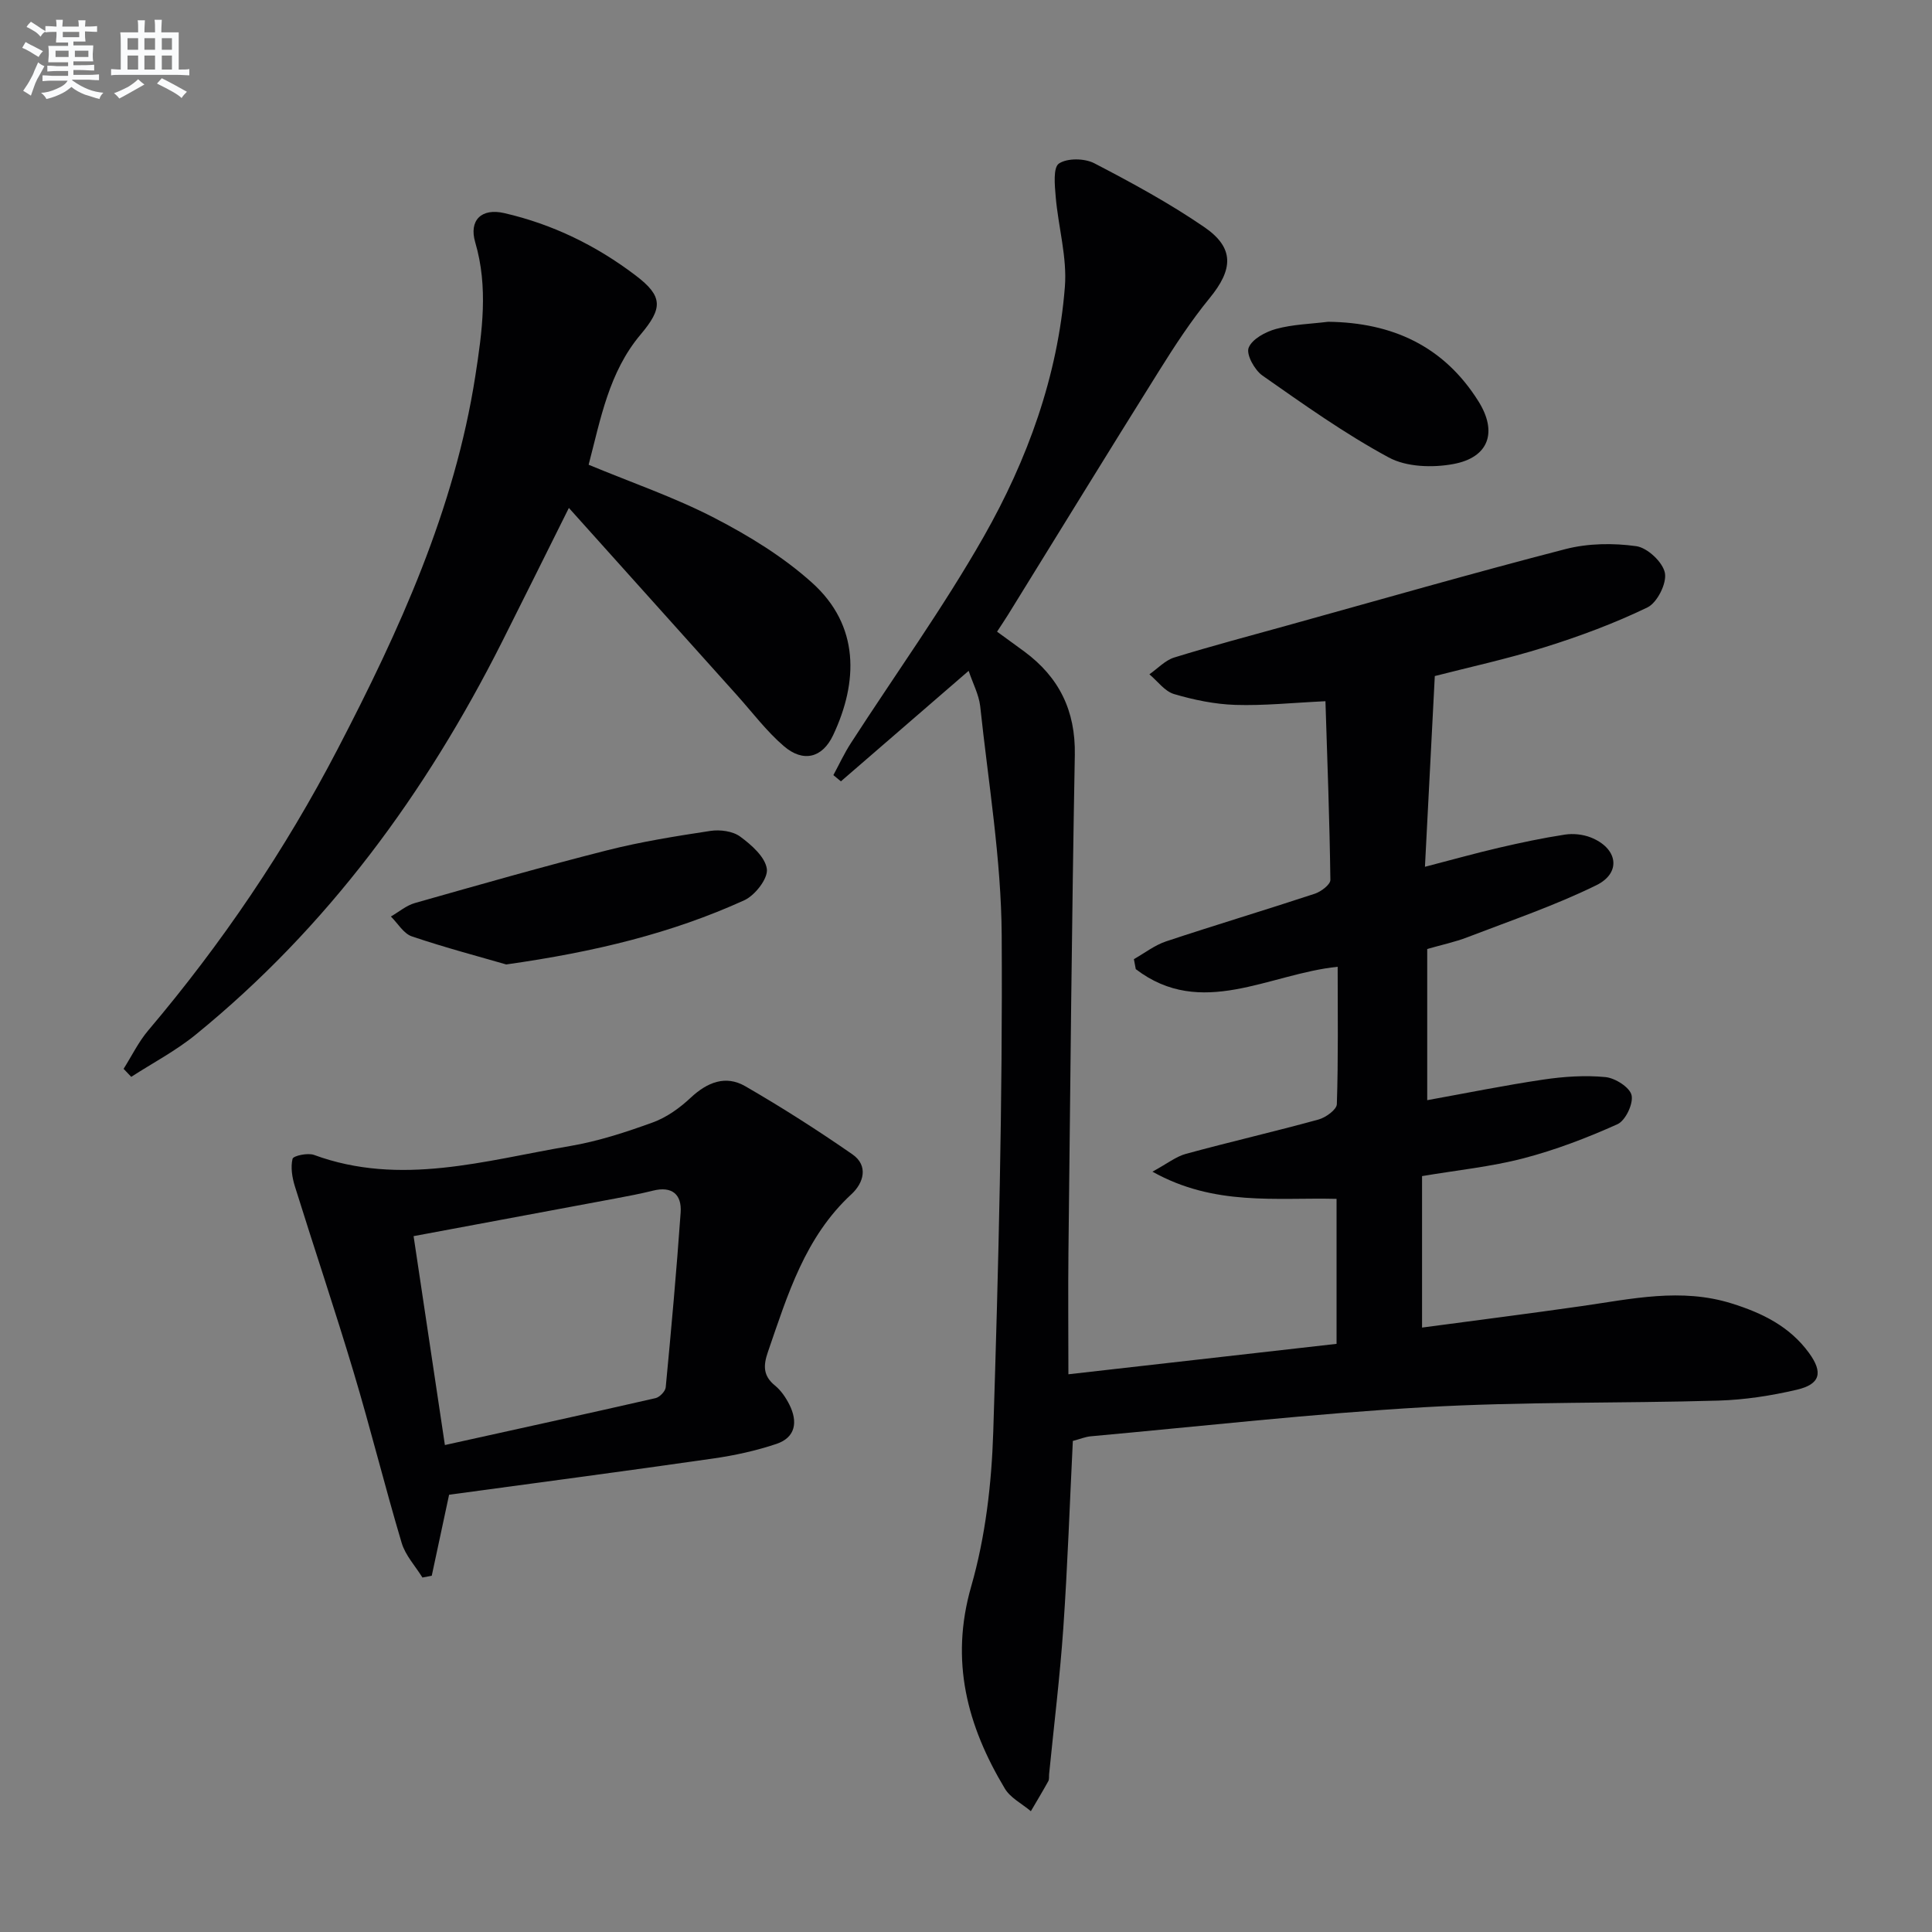
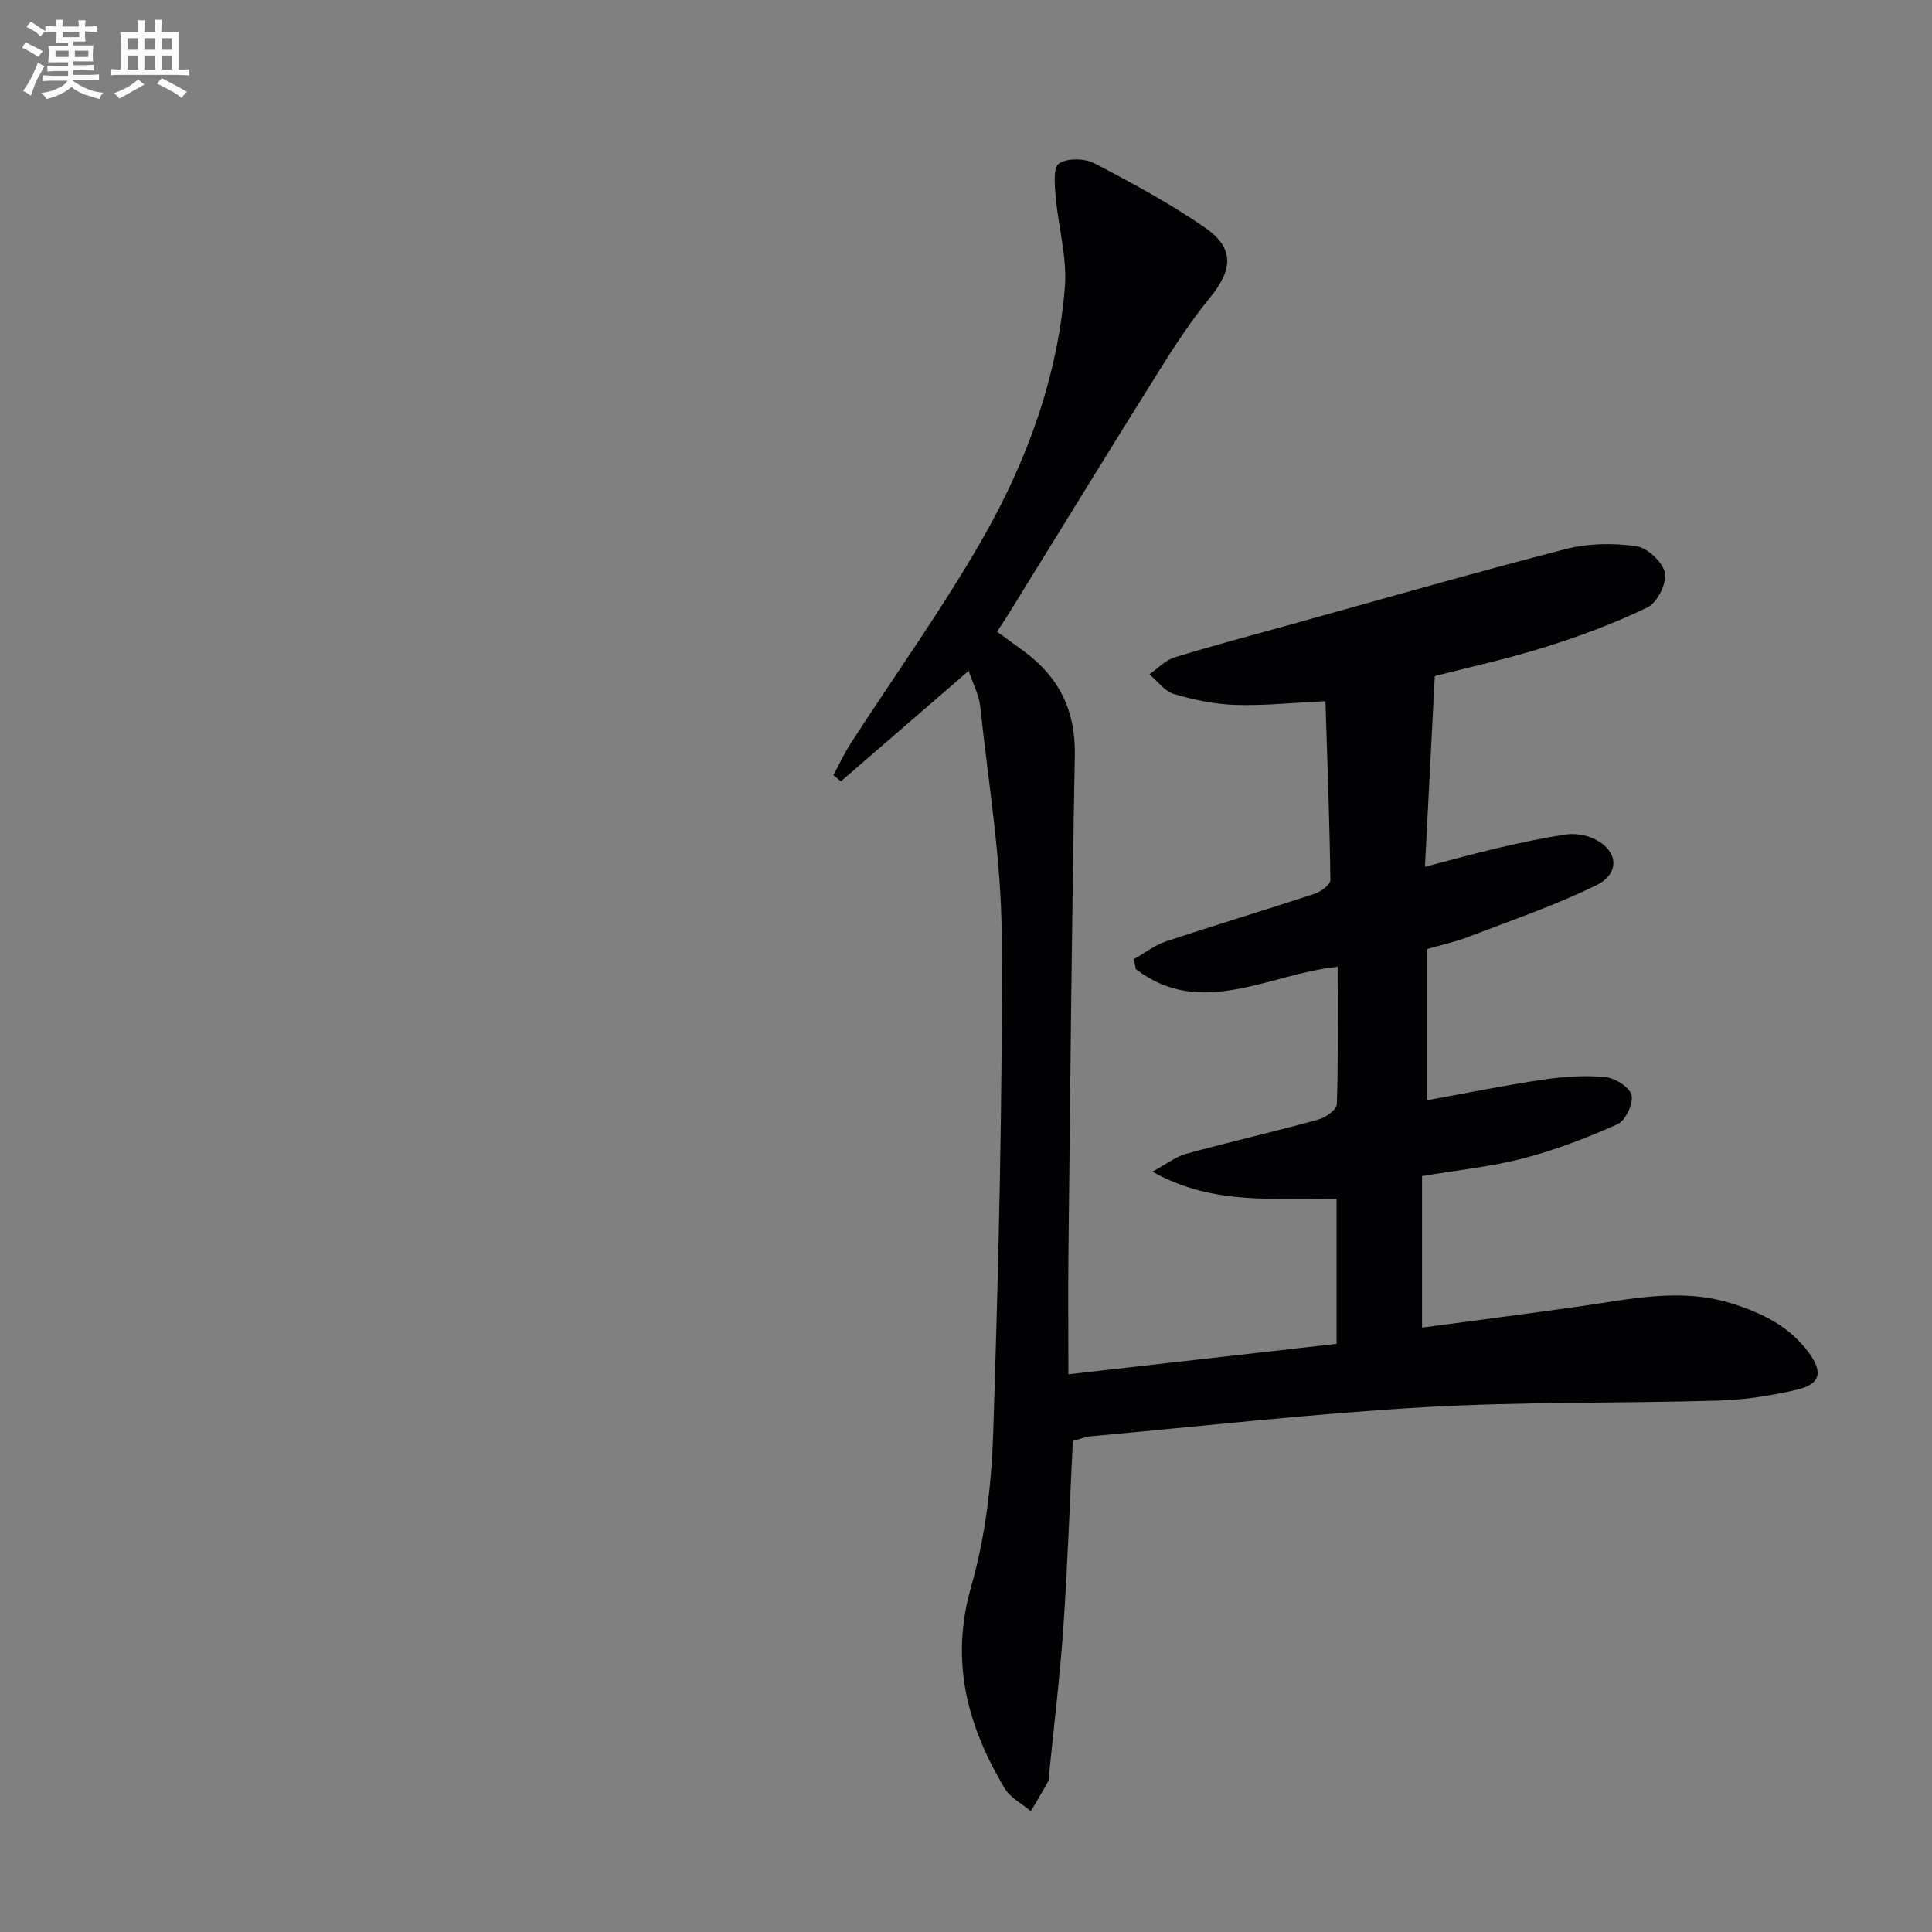
<svg xmlns="http://www.w3.org/2000/svg" enable-background="new 0 0 400 400" viewBox="0 0 400 400">
  <rect x="0" y="0" width="400" height="400" fill="#808080" stroke="none" />
  <g fill="#010103">
    <path d="m200.55 138.89c-9.23 7.99-17.84 15.44-26.45 22.88-.52-.43-1.04-.86-1.56-1.29 1.2-2.21 2.25-4.5 3.61-6.6 9.19-14.23 19.13-28.04 27.5-42.74 9.07-15.95 15.36-33.24 16.82-51.73.49-6.14-1.37-12.44-1.9-18.69-.2-2.36-.56-6.03.67-6.86 1.73-1.16 5.31-1.1 7.32-.06 7.79 4.05 15.56 8.27 22.79 13.23 6.27 4.31 5.96 8.75 1.1 14.68-3.87 4.73-7.25 9.91-10.5 15.11-10.49 16.75-20.82 33.61-31.22 50.42-.69 1.12-1.43 2.2-2.3 3.54 1.97 1.43 3.83 2.77 5.67 4.13 7.18 5.32 10.59 12.22 10.43 21.38-.63 34.29-.94 68.6-1.32 102.89-.09 8.1-.01 16.21-.01 25.35 19.39-2.2 37.42-4.25 55.52-6.3 0-10.37 0-19.97 0-30.02-12.56-.31-25.3 1.56-38.12-5.63 3.06-1.66 4.88-3.13 6.94-3.69 9.11-2.48 18.32-4.6 27.43-7.1 1.51-.41 3.78-2.05 3.81-3.19.31-9.46.17-18.94.17-28.44-14.23 1.46-28.23 10.86-41.8.49-.13-.69-.26-1.38-.39-2.07 2.21-1.25 4.3-2.89 6.67-3.68 10.23-3.4 20.56-6.49 30.8-9.87 1.29-.43 3.22-1.89 3.21-2.85-.16-12.25-.62-24.49-1.02-37-6.8.32-12.75.95-18.67.76-4.25-.14-8.57-1.03-12.67-2.24-1.94-.57-3.42-2.68-5.11-4.09 1.7-1.19 3.25-2.89 5.14-3.48 7.76-2.4 15.63-4.47 23.46-6.65 19.17-5.32 38.29-10.82 57.56-15.8 4.66-1.2 9.86-1.27 14.64-.6 2.31.32 5.49 3.3 5.93 5.54.42 2.14-1.59 6.15-3.6 7.13-6.82 3.3-14.01 5.97-21.26 8.24-7.88 2.47-15.97 4.22-22.78 5.98-.68 13.25-1.34 25.89-2.04 39.49 5.56-1.44 10.4-2.8 15.3-3.94 4.52-1.05 9.07-2.02 13.65-2.72 1.73-.27 3.74-.06 5.37.58 5.58 2.2 6.45 7.29 1.18 9.89-8.59 4.22-17.73 7.32-26.69 10.77-2.62 1.01-5.4 1.59-8.34 2.44v31.3c8.14-1.47 16.05-3.08 24.02-4.26 4.24-.63 8.64-.93 12.88-.52 2.01.19 5.04 2.12 5.41 3.75.4 1.76-1.26 5.25-2.91 6-6.29 2.83-12.82 5.33-19.49 7.07-6.72 1.75-13.71 2.45-20.98 3.68v31.36c11.13-1.49 22.11-2.88 33.07-4.45 10.33-1.48 20.56-3.82 31.02-.55 6.35 1.98 12.03 4.76 16.03 10.26 2.94 4.04 2.35 6.47-2.53 7.61-5.31 1.24-10.81 2.09-16.25 2.25-20.3.59-40.65.2-60.91 1.37-23.04 1.33-46.01 3.93-69.01 6.02-1.13.1-2.23.57-3.72.96-.64 12.87-1.08 25.8-1.97 38.71-.7 10.1-1.94 20.17-2.94 30.25-.05.5.05 1.08-.17 1.48-1.16 2.1-2.4 4.15-3.61 6.22-1.83-1.55-4.24-2.75-5.4-4.7-7.77-12.97-11.39-26.37-6.96-41.82 2.95-10.26 4.23-21.25 4.57-31.96 1.09-34.26 1.95-68.55 1.75-102.82-.09-15.86-2.78-31.72-4.46-47.56-.3-2.39-1.52-4.65-2.38-7.24z" />
-     <path d="m117.78 105.16c-4.97 9.96-9.38 18.88-13.86 27.77-15.77 31.28-36.09 59.05-63.41 81.29-4.1 3.34-8.87 5.84-13.34 8.73-.53-.55-1.06-1.11-1.58-1.66 1.68-2.66 3.08-5.56 5.09-7.94 15.23-17.98 28.35-37.35 39.22-58.25 12.77-24.55 24.21-49.59 28.51-77.25 1.43-9.21 2.71-18.4-.02-27.68-1.34-4.56 1.28-7.14 6.01-6.05 10.01 2.3 19.1 6.74 27.24 12.94 5.67 4.31 5.57 6.76.99 12.2-6.57 7.79-8.28 17.5-10.76 26.96 8.98 3.73 17.81 6.75 26.02 11 7.17 3.71 14.28 8.06 20.24 13.43 9.89 8.89 9.55 20.56 4.36 31.56-2.23 4.73-6.19 5.7-10.18 2.29-3.62-3.1-6.55-7.03-9.76-10.6-11.44-12.75-22.87-25.49-34.77-38.74z" />
-     <path d="m92.98 309.47c-1.41 6.59-2.5 11.68-3.59 16.77-.64.12-1.29.25-1.93.37-1.47-2.38-3.53-4.58-4.3-7.17-3.51-11.77-6.45-23.7-9.98-35.46-3.85-12.85-8.14-25.56-12.13-38.37-.56-1.81-.91-3.93-.48-5.69.15-.63 3.14-1.28 4.43-.81 17.93 6.58 35.45 1.14 52.99-1.83 5.84-.99 11.59-2.87 17.18-4.9 2.86-1.04 5.57-2.99 7.82-5.1 3.43-3.21 7.23-4.74 11.29-2.4 7.59 4.38 15 9.12 22.2 14.11 3.38 2.35 2.32 5.93-.18 8.24-9.64 8.89-13.23 20.85-17.3 32.64-.98 2.83-1.05 4.96 1.46 7 1.25 1.02 2.25 2.5 2.98 3.96 1.76 3.51 1.31 6.78-2.7 8.12-4.21 1.41-8.63 2.38-13.03 3.01-18.35 2.64-36.74 5.06-54.73 7.51zm-.87-10.29c15.23-3.37 29.44-6.47 43.61-9.71.86-.2 2.03-1.41 2.11-2.24 1.15-12.05 2.24-24.11 3.09-36.19.26-3.73-1.77-5.52-5.72-4.53-2.56.64-5.17 1.13-7.77 1.62-13.65 2.56-27.31 5.1-41.8 7.8 2.11 14.05 4.19 27.88 6.48 43.25z" />
-     <path d="m104.81 199.68c-5.4-1.57-12.55-3.45-19.54-5.81-1.71-.58-2.91-2.7-4.34-4.12 1.66-.95 3.2-2.29 4.98-2.79 13.22-3.75 26.44-7.53 39.77-10.91 7.02-1.78 14.22-2.93 21.4-4.02 1.99-.3 4.63.04 6.17 1.18 2.34 1.72 5.19 4.23 5.52 6.71.26 1.98-2.46 5.46-4.67 6.47-15.03 6.83-30.92 10.69-49.29 13.29z" />
-     <path d="m274.97 66.62c13.28.16 23.95 5.02 31.13 16.47 3.97 6.34 2.19 11.61-5.18 12.98-4.29.8-9.7.64-13.38-1.35-9.12-4.92-17.64-11-26.16-16.96-1.63-1.14-3.41-4.38-2.86-5.76.71-1.81 3.51-3.31 5.69-3.9 3.46-.95 7.16-1.03 10.76-1.48z" />
  </g>
  <path d="m6.8 9.5c.6.3 1.3.7 2.1 1.1-.4.4-.7.8-.9 1.2-.7-.4-1.3-.8-1.8-1.1s-1.1-.6-1.6-.8c.2-.4.5-.8.7-1.2.4.2.8.5 1.5.8zm.9 6.9c-.3.6-.5 1.1-.7 1.7s-.4 1.1-.6 1.7c-.6-.4-1.1-.7-1.6-1 .7-1 1.2-1.8 1.5-2.4.3-.5.6-1.1.8-1.7.3-.6.5-1.2.8-1.8.3.3.8.6 1.3.8-.7 1.3-1.2 2.2-1.5 2.7zm.1-11c.4.3 1 .7 1.7 1.1-.5.2-.8.6-1.1 1.1-.5-.6-1-1-1.4-1.2s-.9-.6-1.5-.8c.2-.4.5-.7.9-1.1.5.3.9.6 1.4.9zm10.5 13.1c1 .4 2 .6 3.1.7-.4.4-.7.8-.8 1.3-.9-.2-1.9-.6-3-.9-1-.4-2-.9-2.8-1.6-.5.4-1.1.9-1.9 1.3s-1.9.9-3.3 1.2c-.1-.3-.5-.8-1.1-1.3 1 0 2.1-.3 3.2-.8 1.2-.5 1.9-1 2.3-1.7h-3.2c-.4 0-1 0-2 .1v-1.2c1 0 1.7.1 2 .1h3.3v-1h-2.3c-.2 0-.9 0-2 .1v-1.2c1.2 0 1.9.1 2 .1h2.3v-.8h-4.1c0-.7.1-1.2.1-1.6 0-.5 0-1.1-.1-1.8h4.1v-.7h-2.5c0-.6.1-1.1.1-1.6v-.6h-.5c-.4 0-1 0-1.8.1v-1.3c1.2 0 1.9.1 2.1.1h.2c0-.3 0-.8-.1-1.4h1.4c0 .6-.1 1-.1 1.4h3.4c0-.4 0-.8-.1-1.3h1.5c0 .4-.1.9-.1 1.3.7 0 1.5 0 2.5-.1v1.2c-1 0-1.8-.1-2.5-.1v.6c0 .3 0 .8.1 1.5h-2.5v.8h4.1c0 .8-.1 1.3-.1 1.8s0 1 .1 1.5h-4.1v.8h1.4c.8 0 1.8 0 2.9-.1v1.2c-1 0-1.9-.1-2.8-.1h-1.5v1h3.2c.3 0 1 0 2.1-.1v1.2c-1.1 0-1.8-.1-2.1-.1h-3.4l-.1.1c1.4 1 2.4 1.5 3.4 1.9zm-4.1-6.7v-1.3h-2.7v1.3zm2.2-4.1v-1.1h-3.4v1.1zm1.9 4.1v-1.3h-2.8v1.3z" fill="#fafbfc" />
  <path d="m37 6.7v2.3 5.4c1 0 1.8 0 2.2-.1v1.3c-.6 0-1.5-.1-2.5-.1h-11.9c-.7 0-1.3 0-1.8.1v-1.3c.5 0 1.1.1 2 .1v-5.2c0-1 0-1.8-.1-2.5h3.7c0-1.3 0-2.1-.1-2.5h1.5c0 .4-.1 1.3-.1 2.5h2.2c0-1.2 0-2.1-.1-2.6h1.5c0 .4-.1 1.3-.1 2.6zm-12.3 13.7c-.3-.4-.7-.8-1.1-1.1 1.1-.4 2.1-.9 2.9-1.3.8-.5 1.5-1 2.1-1.6.4.4.9.8 1.3 1.1-2.5 1.4-4.2 2.4-5.2 2.9zm3.9-10.1v-2.4h-2.2v2.4zm0 4.1v-2.9h-2.2v2.9zm3.5-4.1v-2.4h-2.2v2.4zm0 4.1v-2.9h-2.2v2.9zm.4 2.9 1-1.1c.6.3 1.4.7 2.5 1.3s2 1.1 2.7 1.5c-.4.4-.8.8-1.1 1.3-.8-.8-2.5-1.7-5.1-3zm3.1-7v-2.4h-2.1v2.4zm0 4.1v-2.9h-2.1v2.9z" fill="#fafbfc" />
</svg>